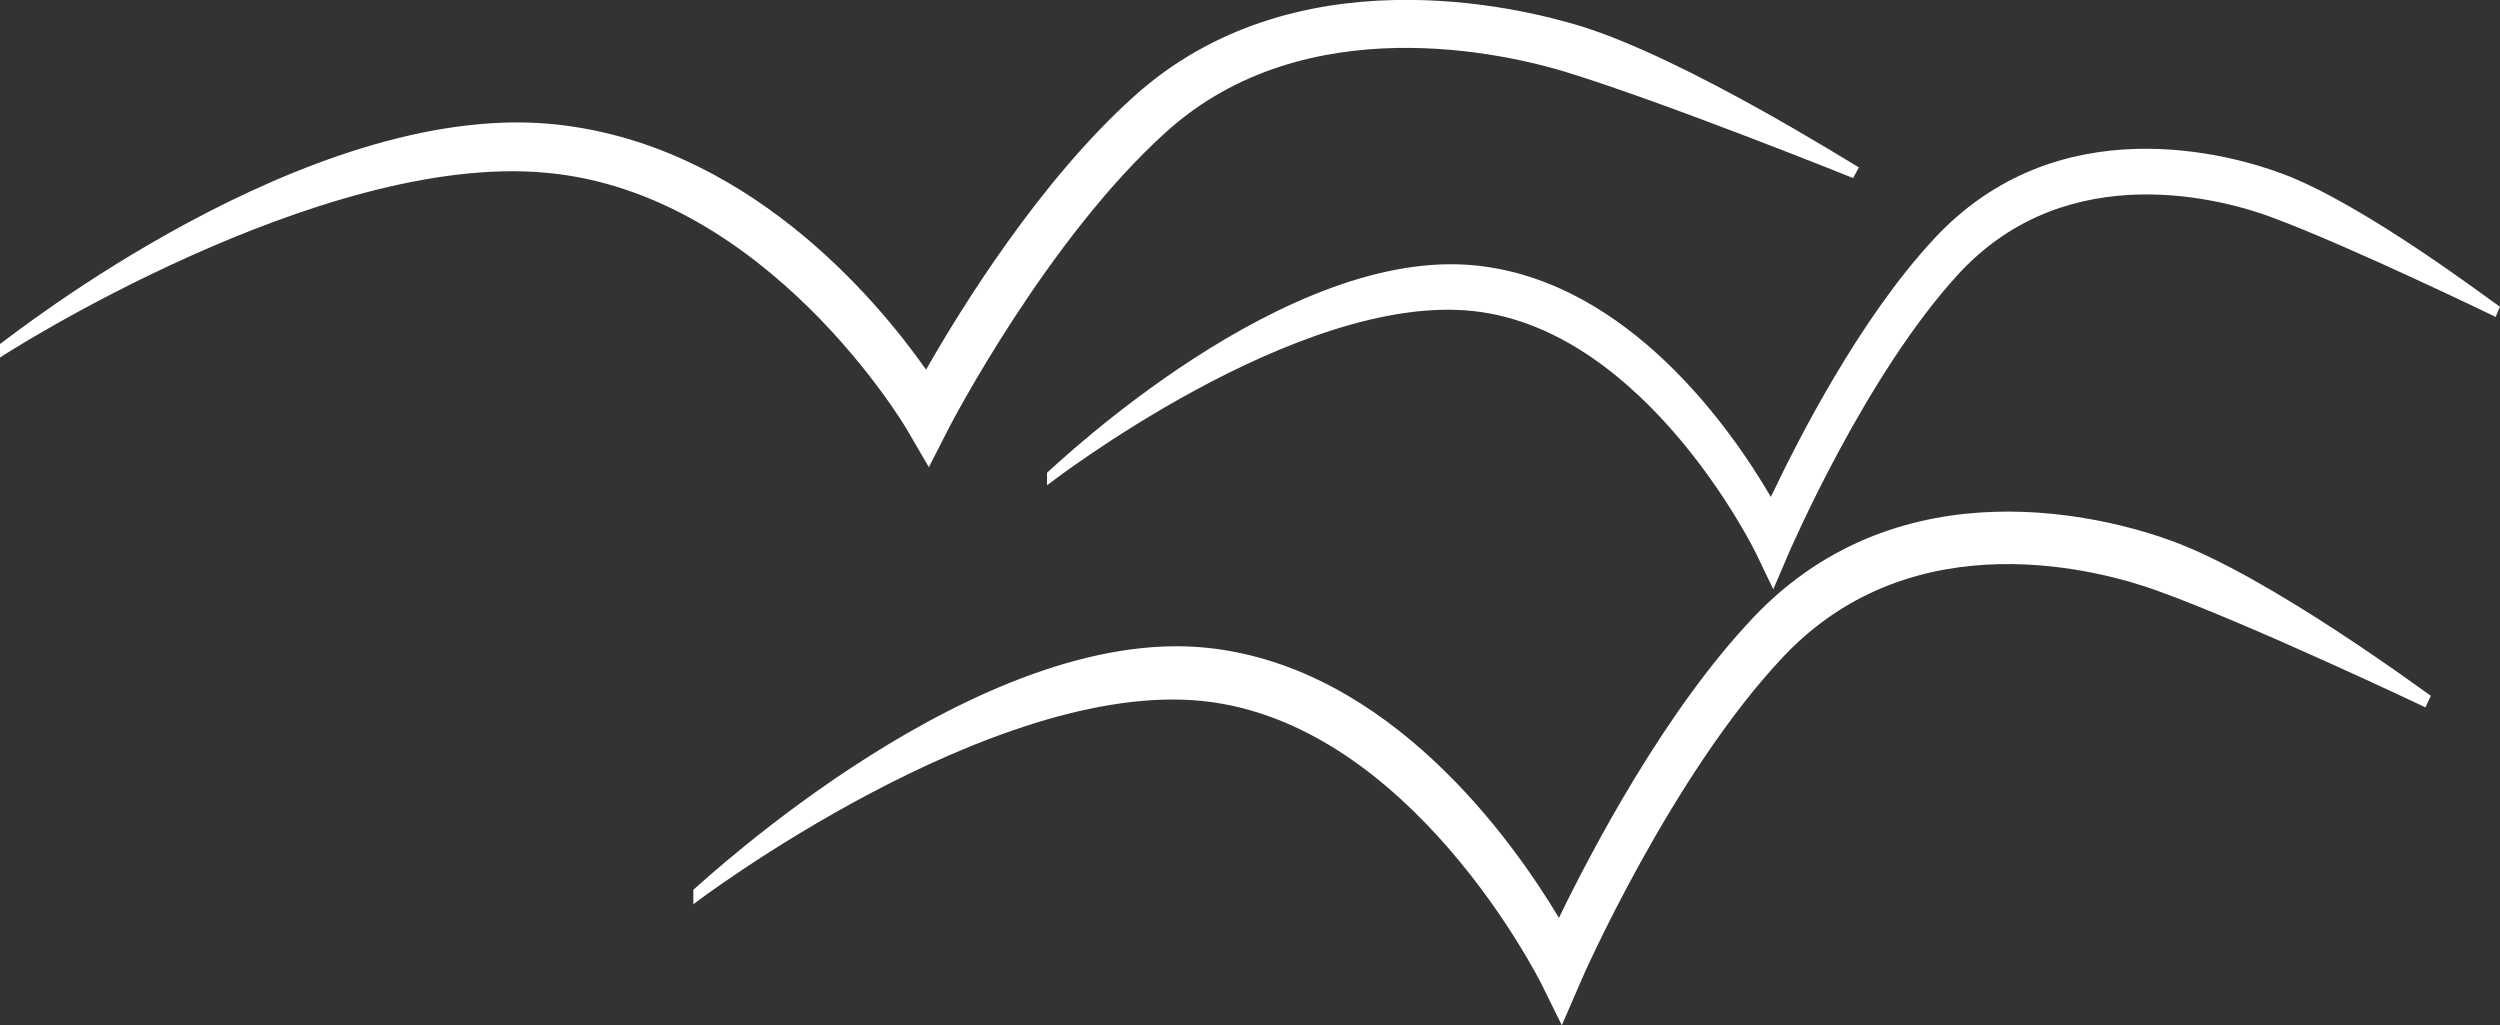
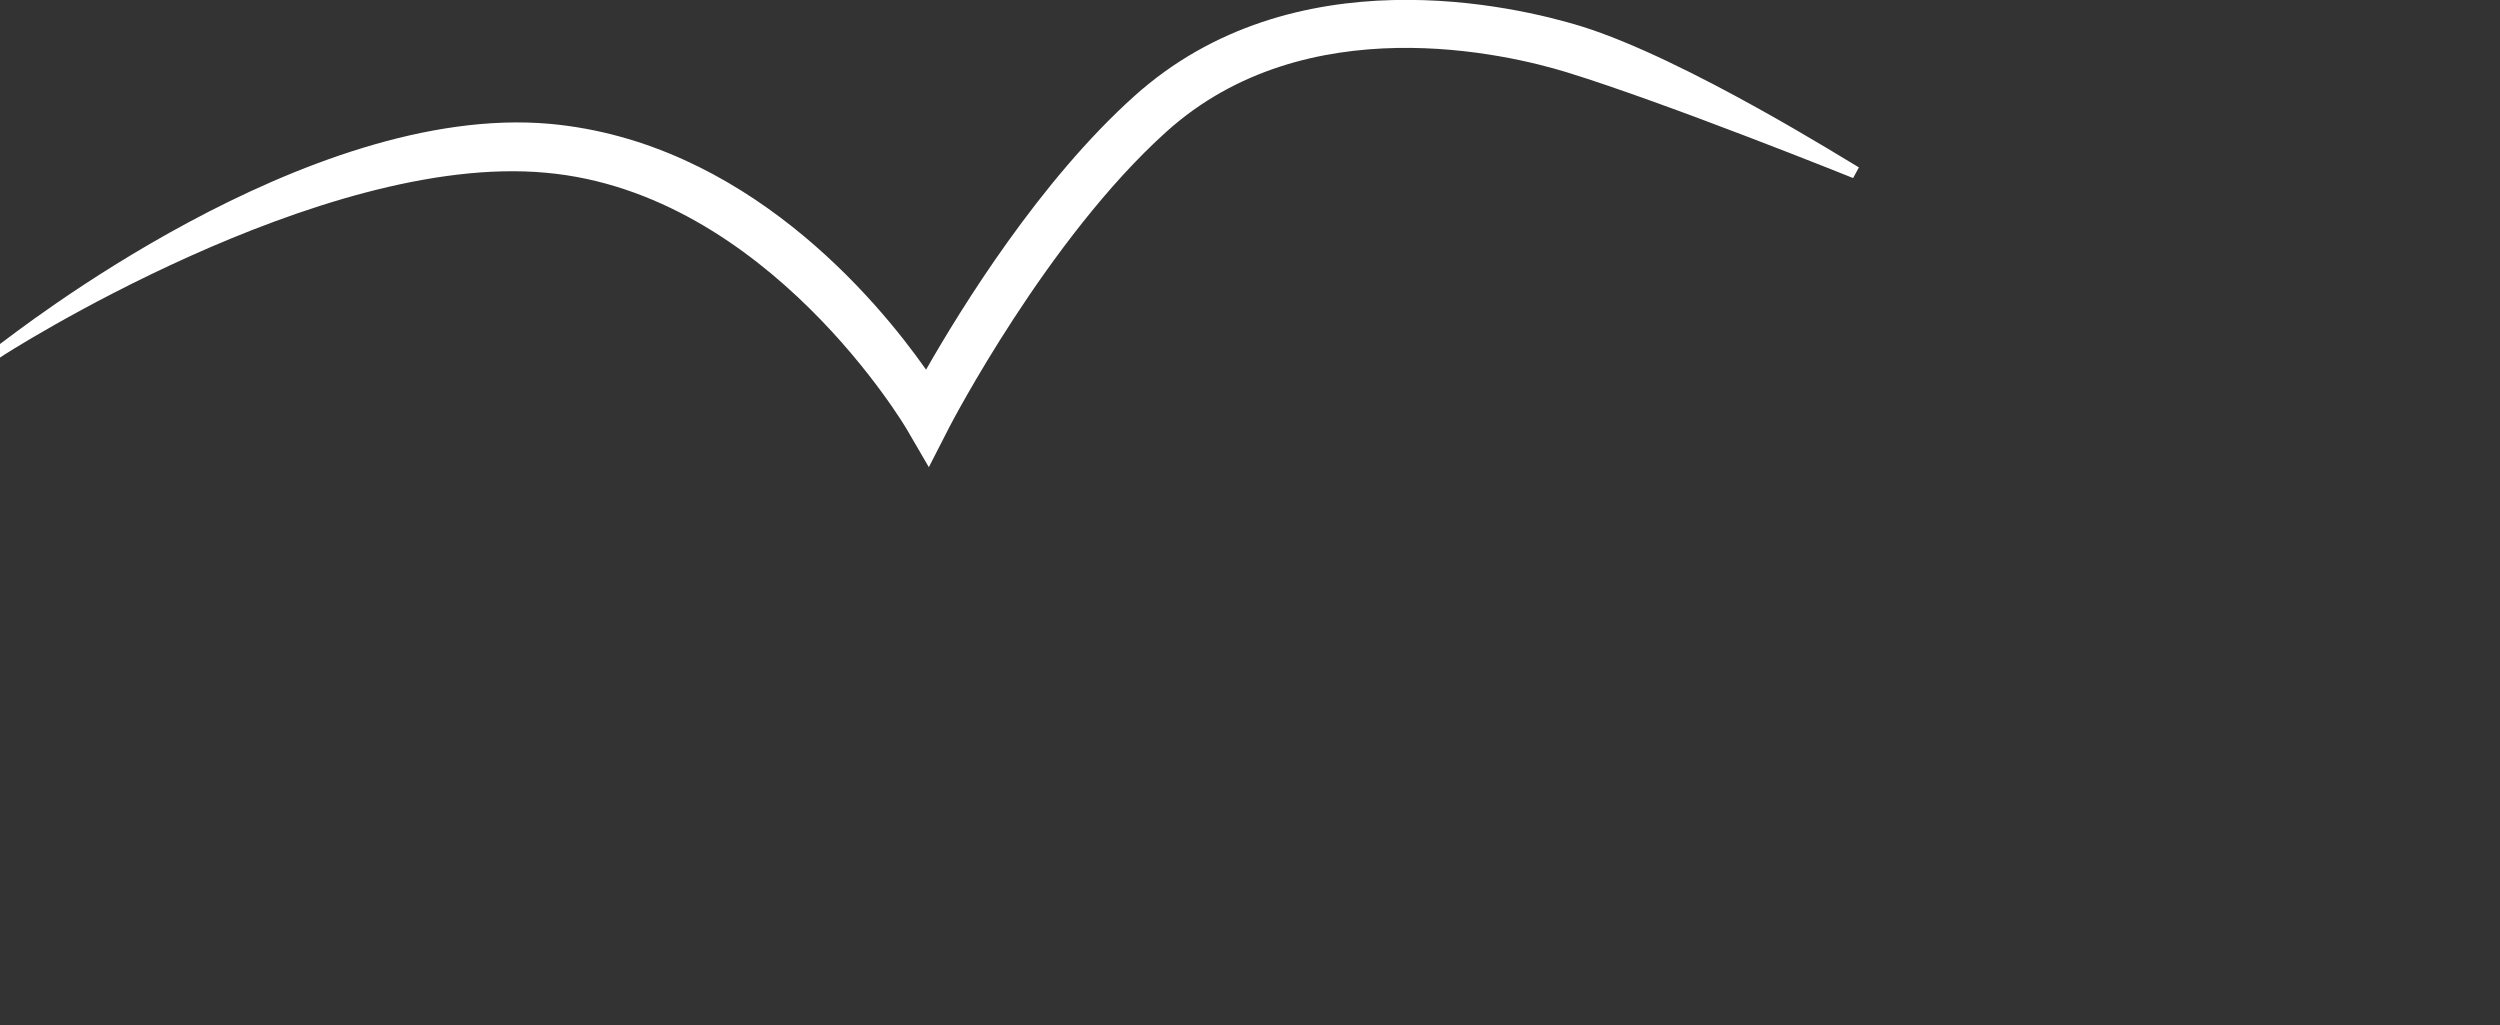
<svg xmlns="http://www.w3.org/2000/svg" id="Layer_1" viewBox="0 0 51.67 21.19">
  <rect x="0" y="0" width="51.67" height="21.19" fill="#333333" stroke="none" />
  <defs>
    <style>.cls-1{fill:#fff;}</style>
  </defs>
-   <path class="cls-1" d="M32.28,21.19l-.43-.87c-.03-.05-2.68-5.37-6.98-5.83-4.36-.46-10.49,4.15-10.54,4.2v-.3c.25-.21,5.92-5.5,10.63-5,3.76,.4,6.29,3.96,7.26,5.58,.68-1.4,2.19-4.28,4.02-6.21,3.08-3.25,7.38-2.04,8.62-1.59,2.03,.73,5.24,3.12,5.38,3.21l-.11,.24s-3.6-1.71-5.54-2.41c-1.13-.41-5.02-1.51-7.73,1.36-2.31,2.44-4.18,6.68-4.19,6.72l-.39,.9Z" />
  <path class="cls-1" d="M19.2,9.66l-.46-.79s-2.87-4.89-7.46-5.3C6.62,3.14,.06,7.34,0,7.39v-.28c.27-.19,6.33-5,11.37-4.55,4.02,.37,6.73,3.6,7.77,5.08,.73-1.28,2.35-3.9,4.3-5.65,3.29-2.96,7.89-1.86,9.23-1.45,2.17,.67,5.6,2.84,5.75,2.92l-.12,.22s-3.85-1.55-5.93-2.19c-1.21-.37-5.37-1.37-8.26,1.23-2.47,2.22-4.47,6.07-4.49,6.11l-.42,.82Z" />
-   <path class="cls-1" d="M36.65,12.18l-.36-.75s-2.24-4.6-5.83-5c-3.64-.4-8.77,3.56-8.82,3.6v-.26c.21-.18,4.95-4.71,8.89-4.28,3.14,.34,5.26,3.39,6.07,4.78,.57-1.2,1.83-3.67,3.36-5.32,2.57-2.79,6.17-1.75,7.21-1.36,1.7,.63,4.38,2.68,4.5,2.75l-.09,.21s-3.01-1.46-4.63-2.06c-.94-.35-4.19-1.29-6.46,1.16-1.93,2.09-3.49,5.72-3.51,5.76l-.33,.77Z" />
</svg>